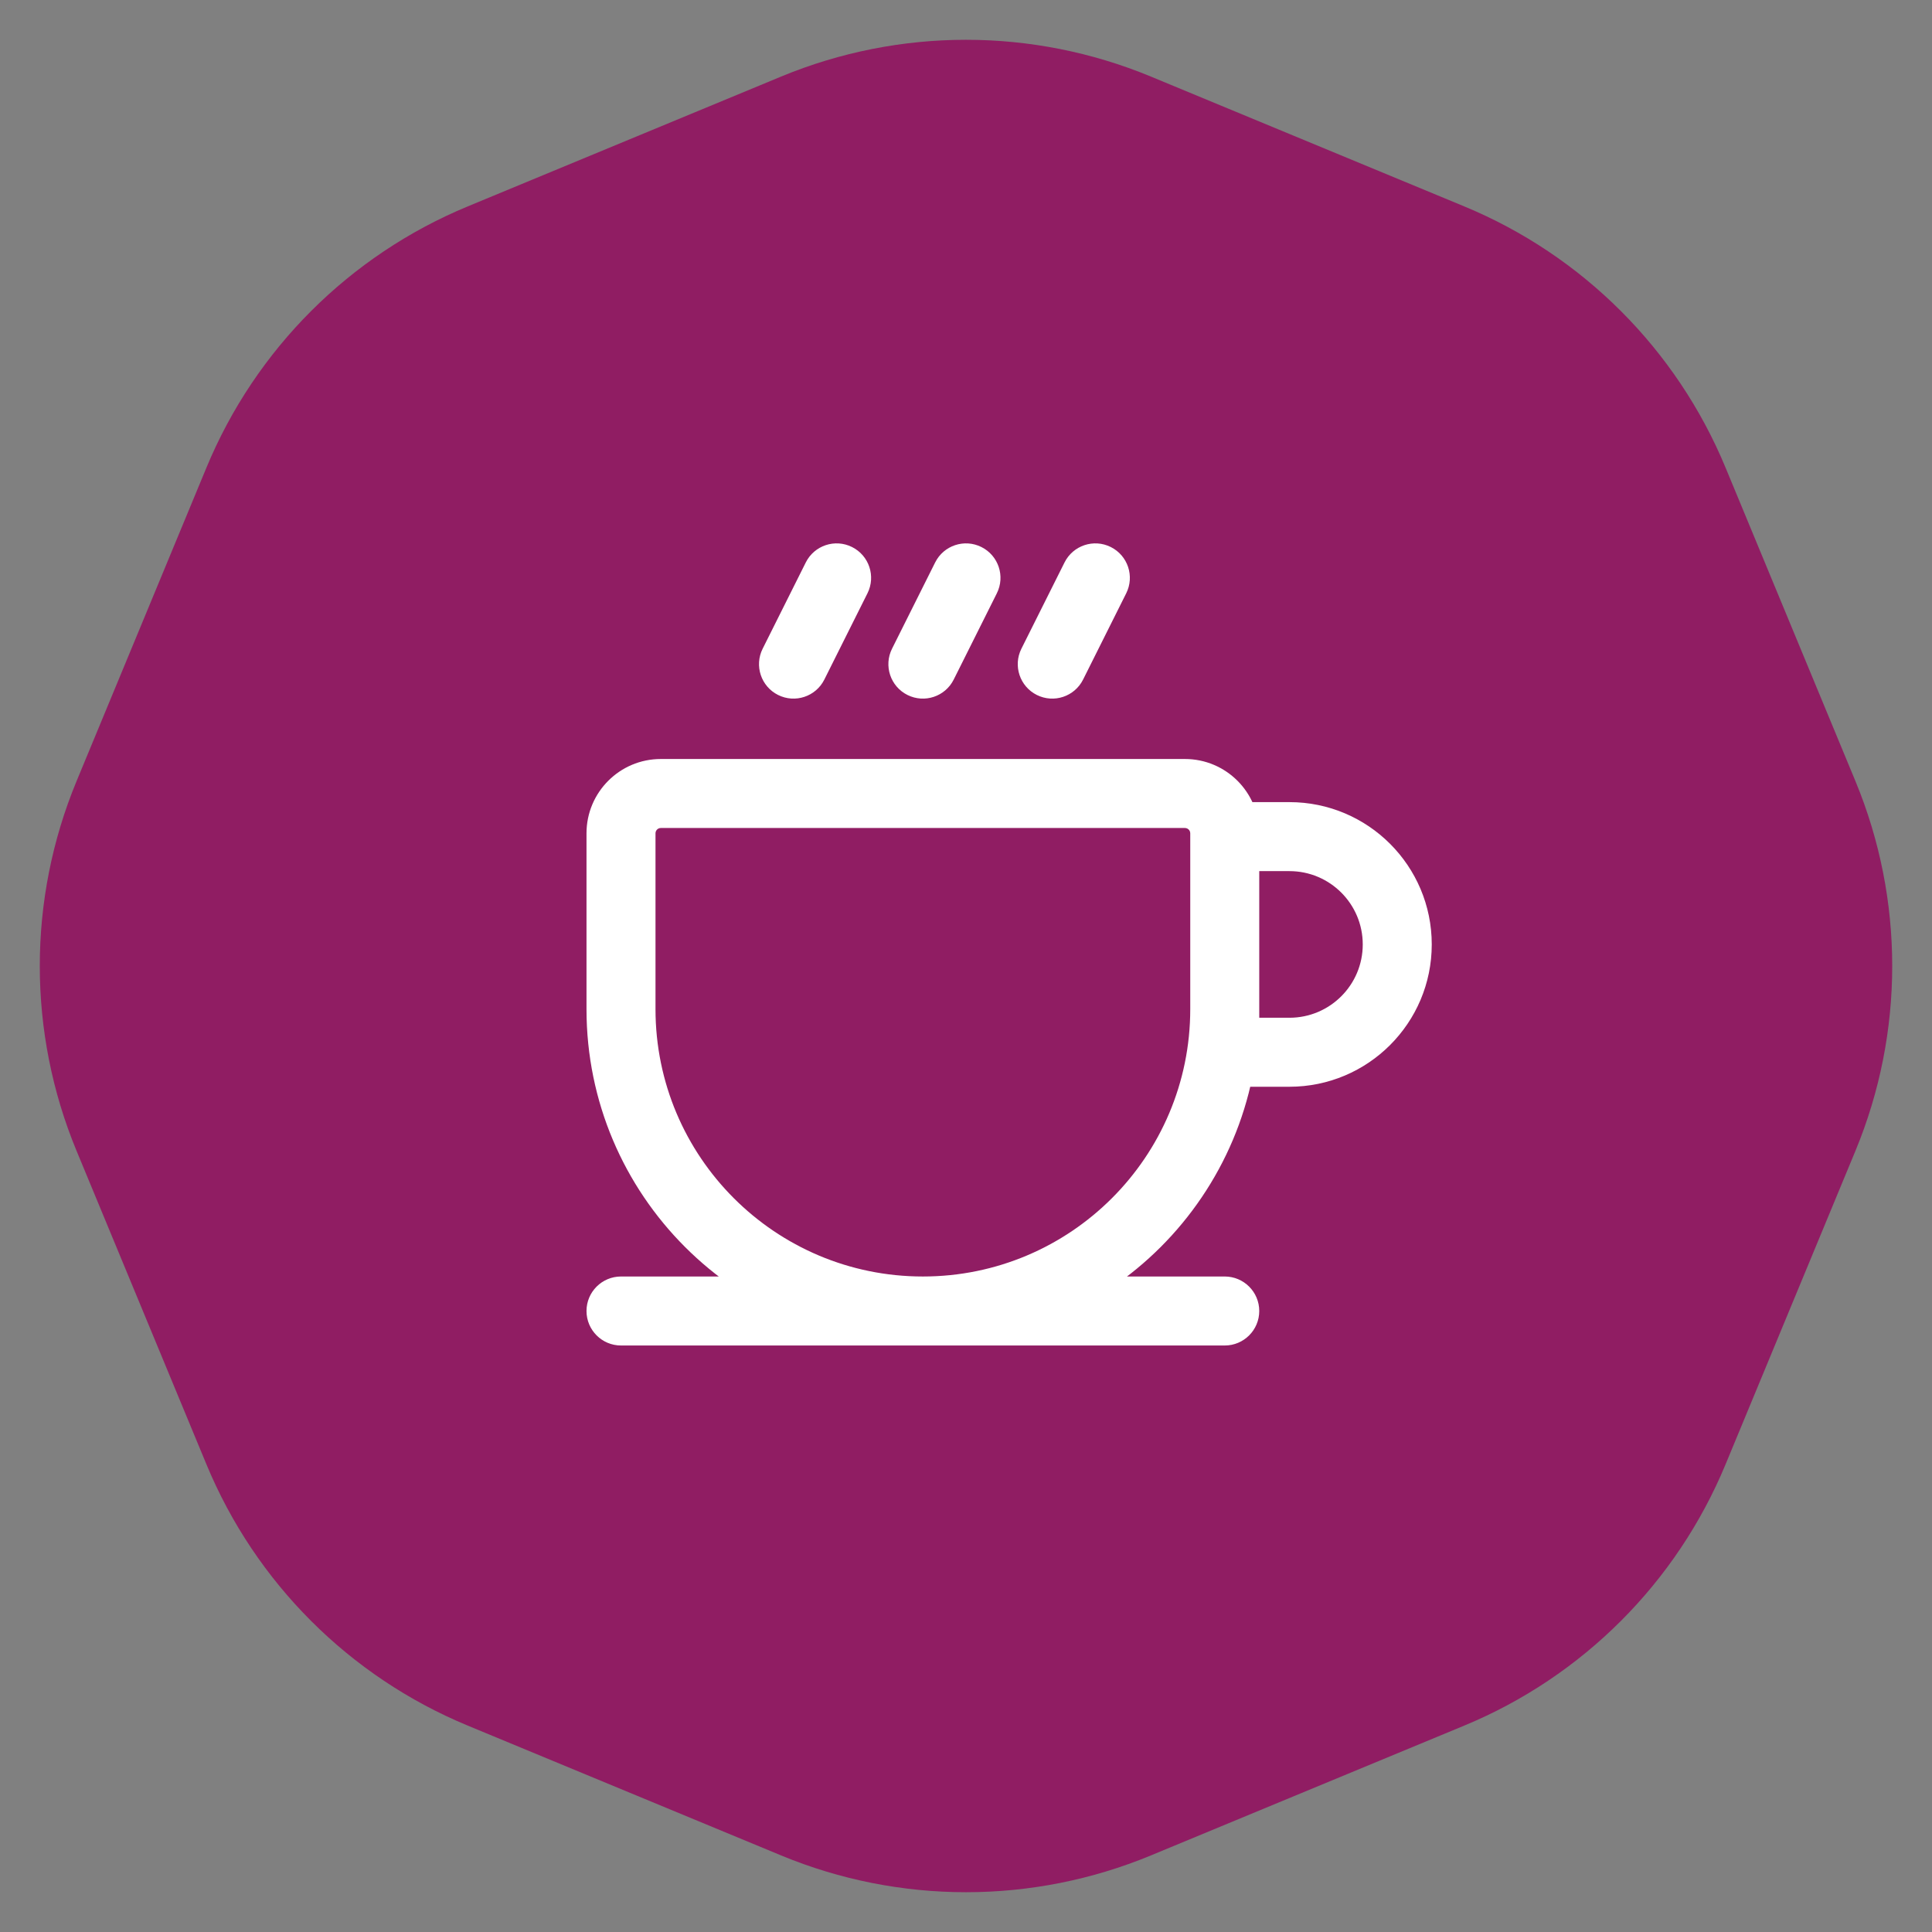
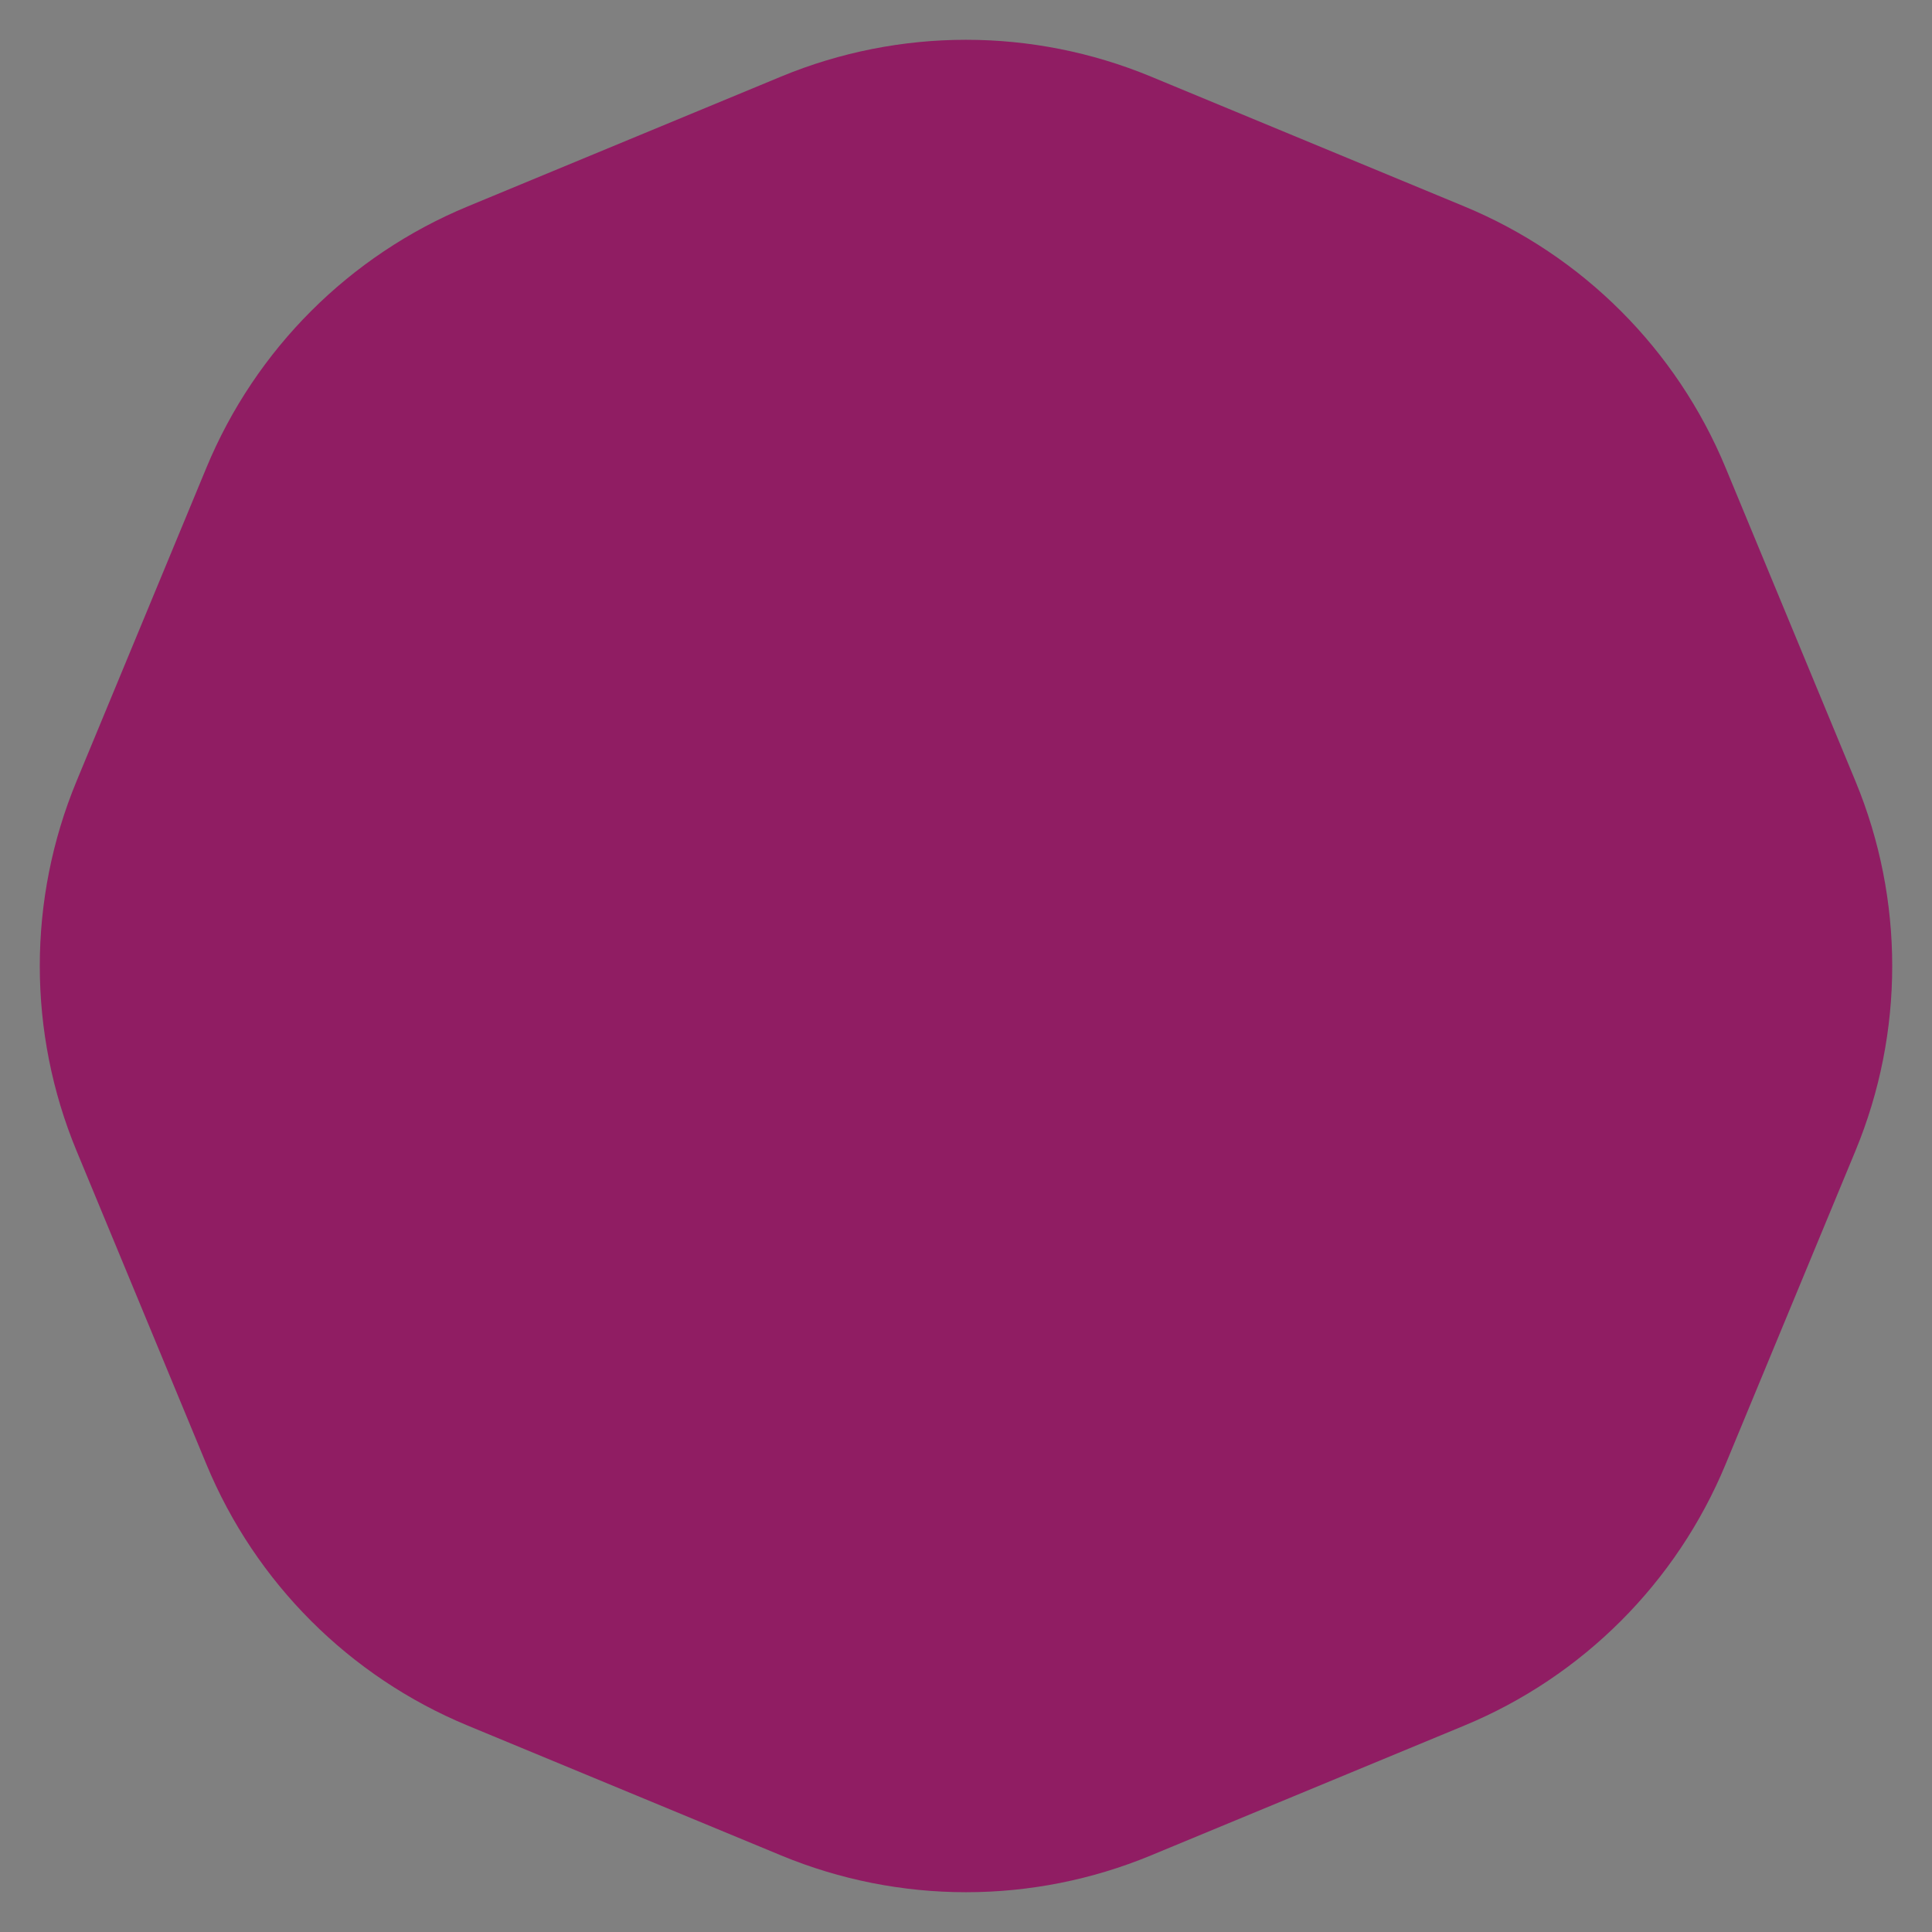
<svg xmlns="http://www.w3.org/2000/svg" width="56" height="56" viewBox="0 0 56 56" fill="none">
  <rect x="0" y="0" width="56" height="56" fill="#808080" stroke="none" />
  <path d="M22.642 2.219C26.073 0.798 29.927 0.798 33.358 2.219L42.441 5.982C45.872 7.403 48.597 10.128 50.018 13.559L53.781 22.642C55.202 26.073 55.202 29.927 53.781 33.358L50.018 42.441C48.597 45.872 45.872 48.597 42.441 50.018L33.358 53.781C29.927 55.202 26.073 55.202 22.642 53.781L13.559 50.018C10.128 48.597 7.403 45.872 5.982 42.441L2.219 33.358C0.798 29.927 0.798 26.073 2.219 22.642L5.982 13.559C7.403 10.128 10.128 7.403 13.559 5.982L22.642 2.219Z" fill="#901D63" />
-   <path d="M18 37C17.448 37 17 37.448 17 38C17 38.552 17.448 39 18 39V38V37ZM35.5 39C36.052 39 36.5 38.552 36.5 38C36.5 37.448 36.052 37 35.5 37V38V39ZM35.5 24.25V23.25C34.948 23.25 34.5 23.698 34.5 24.25H35.5ZM35.5 30.5H34.5C34.5 31.052 34.948 31.5 35.5 31.5V30.5ZM32.644 17.197C32.891 16.703 32.691 16.103 32.197 15.856C31.703 15.609 31.103 15.809 30.856 16.303L31.75 16.75L32.644 17.197ZM29.606 18.803C29.359 19.297 29.559 19.897 30.053 20.144C30.547 20.391 31.147 20.191 31.394 19.697L30.5 19.25L29.606 18.803ZM28.894 17.197C29.141 16.703 28.941 16.103 28.447 15.856C27.953 15.609 27.353 15.809 27.106 16.303L28 16.75L28.894 17.197ZM25.856 18.803C25.609 19.297 25.809 19.897 26.303 20.144C26.797 20.391 27.397 20.191 27.644 19.697L26.75 19.25L25.856 18.803ZM25.144 17.197C25.391 16.703 25.191 16.103 24.697 15.856C24.203 15.609 23.603 15.809 23.356 16.303L24.25 16.75L25.144 17.197ZM22.106 18.803C21.859 19.297 22.059 19.897 22.553 20.144C23.047 20.391 23.647 20.191 23.894 19.697L23 19.25L22.106 18.803ZM18 38V39H35.5V38V37H18V38ZM35.5 24.25V25.25H37.375V24.25V23.25H35.5V24.25ZM37.375 30.5V29.5H35.5V30.5V31.5H37.375V30.5ZM35.5 30.5H36.5V24.25H35.5H34.5V30.5H35.5ZM40.5 27.375H39.5C39.5 28.549 38.549 29.5 37.375 29.5V30.5V31.5C39.653 31.5 41.5 29.653 41.5 27.375H40.5ZM37.375 24.25V25.25C38.549 25.25 39.5 26.201 39.5 27.375H40.5H41.5C41.5 25.097 39.653 23.25 37.375 23.25V24.25ZM35.5 24.154H34.5V29.25H35.5H36.5V24.154H35.5ZM18 29.25H19V24.154H18H17V29.25H18ZM19.154 23V24H34.346V23V22H19.154V23ZM18 24.154H19C19 24.069 19.069 24 19.154 24V23V22C17.964 22 17 22.965 17 24.154H18ZM26.75 38V37C22.47 37 19 33.53 19 29.25H18H17C17 34.635 21.365 39 26.75 39V38ZM35.5 29.25H34.5C34.5 33.53 31.03 37 26.75 37V38V39C32.135 39 36.5 34.635 36.5 29.25H35.5ZM35.5 24.154H36.5C36.5 22.964 35.535 22 34.346 22V23V24C34.431 24 34.5 24.069 34.5 24.154H35.5ZM31.75 16.75L30.856 16.303L29.606 18.803L30.5 19.25L31.394 19.697L32.644 17.197L31.75 16.75ZM28 16.75L27.106 16.303L25.856 18.803L26.75 19.25L27.644 19.697L28.894 17.197L28 16.75ZM24.25 16.75L23.356 16.303L22.106 18.803L23 19.25L23.894 19.697L25.144 17.197L24.25 16.75Z" fill="white" />
</svg>